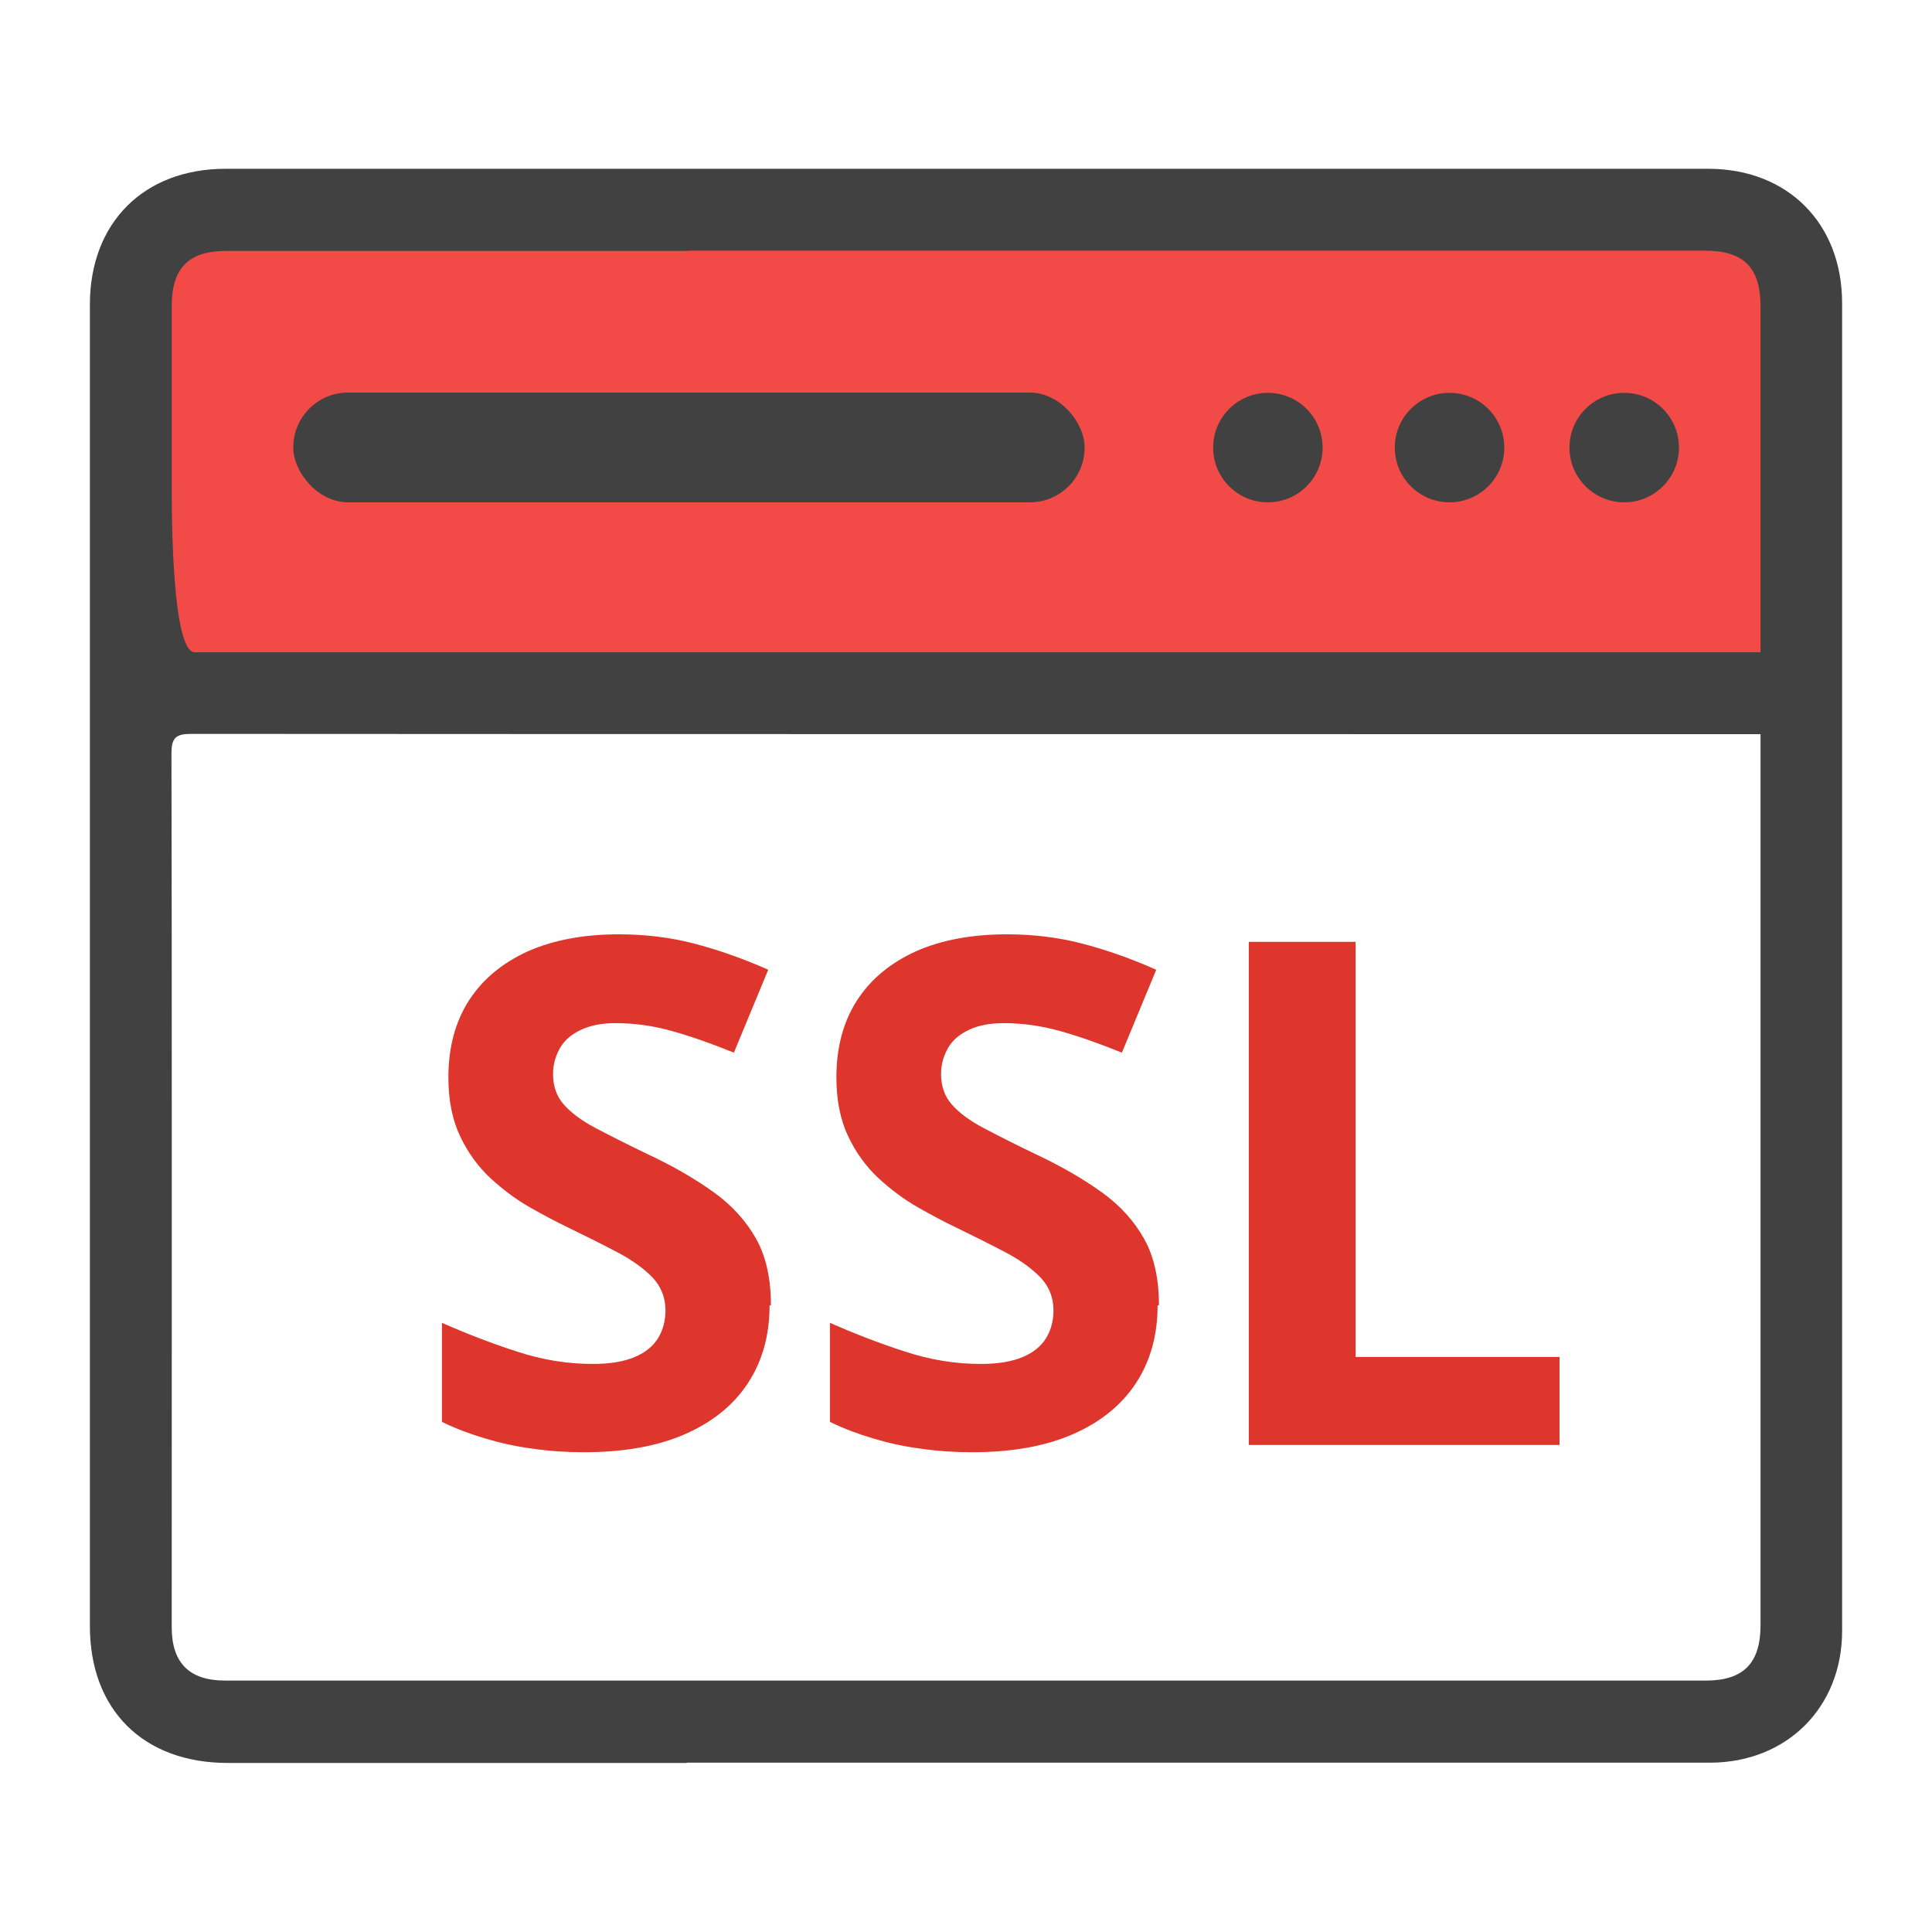
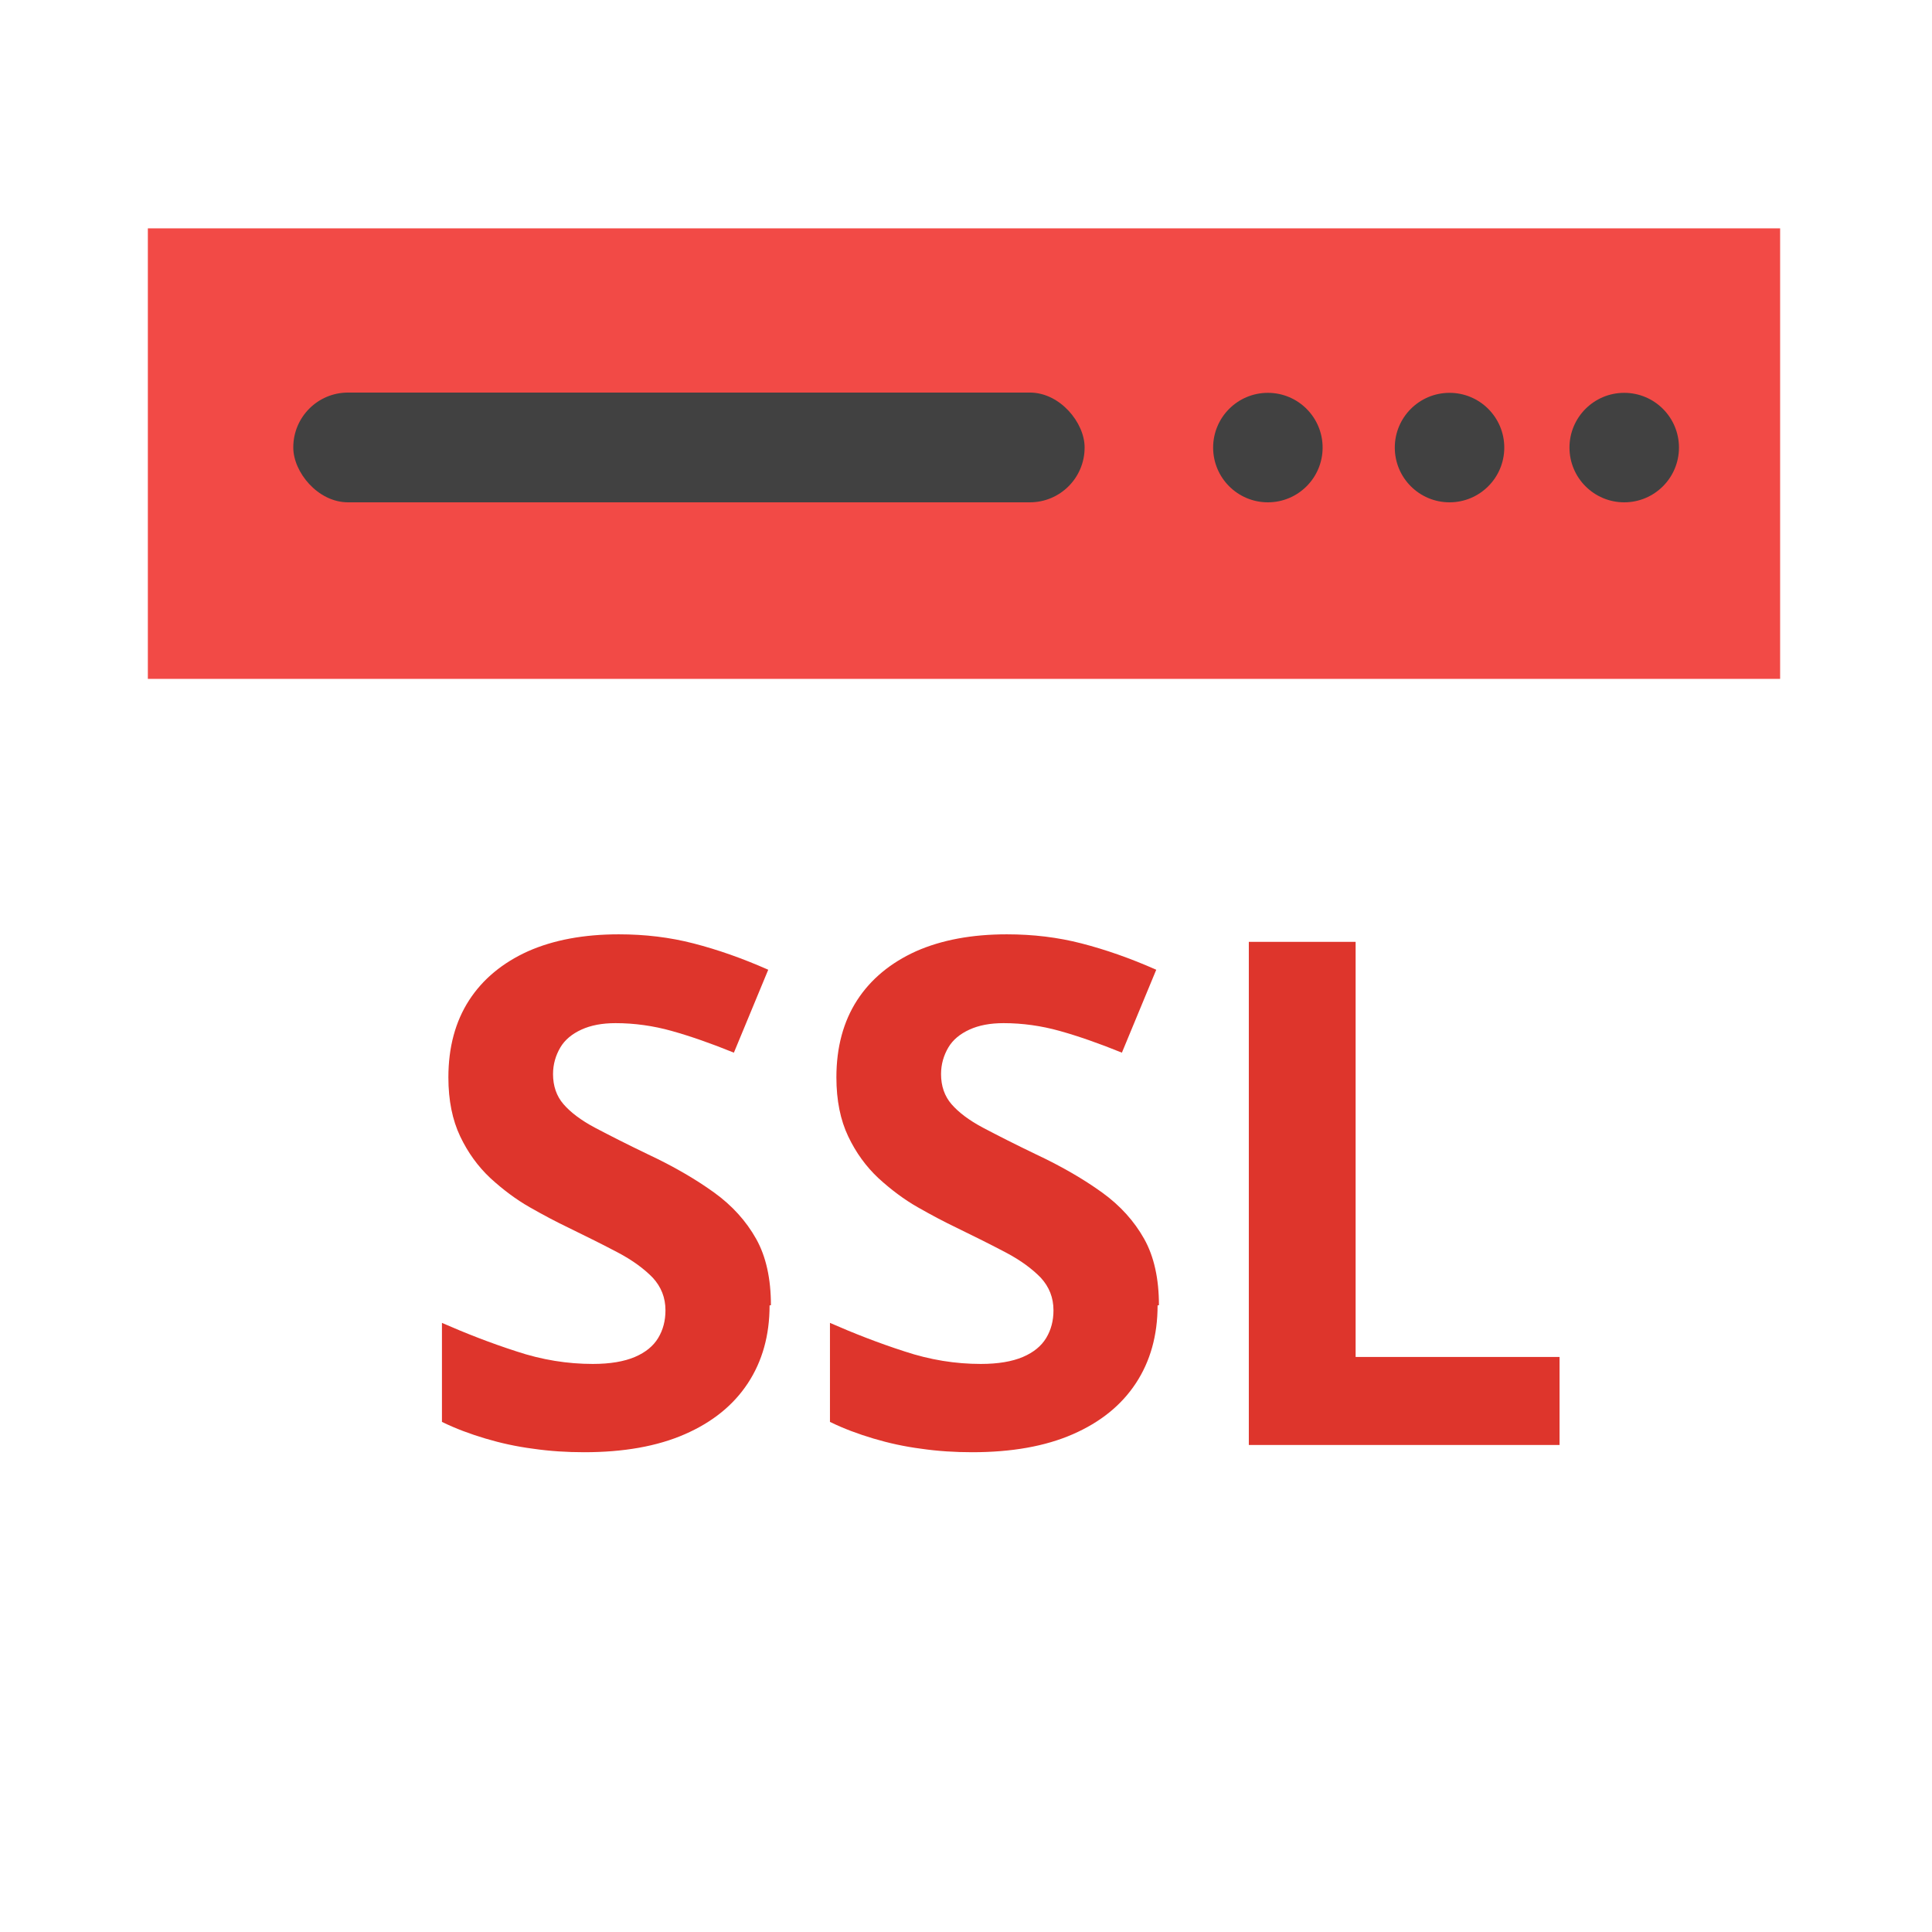
<svg xmlns="http://www.w3.org/2000/svg" id="Layer_1" viewBox="0 0 72 72">
  <defs>
    <style>.cls-1{fill:#de352c;}.cls-2{fill:#f24a46;}.cls-3{fill:#414141;}</style>
  </defs>
  <rect class="cls-2" x="5.51" y="8.51" width="60.83" height="16.79" />
  <g>
    <path class="cls-1" d="M28.68,48.65c0,1.11-.27,2.08-.81,2.9-.54,.82-1.32,1.45-2.35,1.9s-2.28,.67-3.75,.67c-.65,0-1.28-.04-1.9-.13-.62-.08-1.21-.21-1.78-.38-.57-.17-1.11-.37-1.62-.62v-3.69c.89,.39,1.81,.75,2.77,1.06,.96,.32,1.91,.47,2.85,.47,.65,0,1.17-.09,1.57-.26s.69-.41,.87-.71c.18-.3,.27-.64,.27-1.03,0-.47-.16-.87-.47-1.21-.32-.33-.75-.65-1.3-.94-.55-.29-1.17-.6-1.87-.94-.44-.21-.91-.46-1.42-.75-.51-.29-1-.66-1.46-1.08-.46-.43-.84-.95-1.13-1.56s-.44-1.34-.44-2.2c0-1.12,.26-2.08,.77-2.87,.51-.79,1.25-1.4,2.2-1.83,.95-.42,2.08-.63,3.38-.63,.98,0,1.9,.11,2.79,.34,.89,.23,1.81,.55,2.78,.98l-1.28,3.09c-.86-.35-1.64-.62-2.32-.81s-1.38-.29-2.09-.29c-.5,0-.92,.08-1.27,.24s-.62,.38-.79,.67-.27,.62-.27,.99c0,.44,.13,.82,.39,1.12s.65,.6,1.18,.88,1.18,.61,1.97,.99c.96,.45,1.78,.93,2.46,1.42s1.2,1.07,1.57,1.73c.37,.66,.55,1.49,.55,2.47Z" />
    <path class="cls-1" d="M43.14,48.65c0,1.11-.27,2.08-.81,2.9-.54,.82-1.32,1.45-2.35,1.9s-2.28,.67-3.75,.67c-.65,0-1.28-.04-1.9-.13-.62-.08-1.21-.21-1.78-.38-.57-.17-1.11-.37-1.62-.62v-3.69c.89,.39,1.81,.75,2.77,1.06,.96,.32,1.91,.47,2.85,.47,.65,0,1.17-.09,1.57-.26s.69-.41,.87-.71c.18-.3,.27-.64,.27-1.03,0-.47-.16-.87-.47-1.21-.32-.33-.75-.65-1.3-.94-.55-.29-1.17-.6-1.87-.94-.44-.21-.91-.46-1.42-.75-.51-.29-1-.66-1.46-1.08-.46-.43-.84-.95-1.13-1.56s-.44-1.34-.44-2.2c0-1.12,.26-2.08,.77-2.87,.51-.79,1.25-1.4,2.2-1.83,.95-.42,2.08-.63,3.38-.63,.98,0,1.9,.11,2.79,.34,.89,.23,1.81,.55,2.78,.98l-1.28,3.09c-.86-.35-1.64-.62-2.32-.81s-1.38-.29-2.09-.29c-.5,0-.92,.08-1.27,.24s-.62,.38-.79,.67-.27,.62-.27,.99c0,.44,.13,.82,.39,1.12s.65,.6,1.18,.88,1.18,.61,1.97,.99c.96,.45,1.78,.93,2.46,1.42s1.2,1.07,1.57,1.73c.37,.66,.55,1.49,.55,2.47Z" />
    <path class="cls-1" d="M46.54,53.85v-18.75h3.98v15.47h7.6v3.28h-11.58Z" />
  </g>
-   <path class="cls-3" d="M25.6,65.7c-5.7,0-11.4,0-17.11,0-3.14,0-5.14-1.97-5.14-5.1,0-5.14,0-33.62,0-49.25,0-3.05,2.01-5.06,5.06-5.06,11.5,0,43.75,0,55.25,0,2.96,0,4.99,2.03,4.99,5.01,0,10.47,0,39.02,0,49.48,0,2.85-2.06,4.9-4.91,4.91-5.8,0-32.35,0-38.15,0Zm.06-56.35c-5.74,0-11.49,0-17.23,0-1.4,0-2.03,.64-2.03,2.05,0,2.27,0,4.55,0,6.82,0,.84,0,6.09,.86,6.09,8.91,0,9.65,0,18.56,0,1.99,0,39.16,0,41.15,0,.65,0,1.1,.3,1.39,.86,.29,.53,.2,1.04-.13,1.51-.4,.57-.98,.68-1.63,.68-10.83,0-48.65,0-59.47-.01-.56,0-.74,.13-.74,.72,.02,6.58,.01,26,.01,32.58,0,1.32,.66,1.98,1.98,1.98,11.49,0,43.72,0,55.2,0,1.39,0,2.03-.65,2.03-2.06,0-10.35,0-38.79,0-49.13,0-1.48-.62-2.1-2.1-2.1-5.7,0-32.15,0-37.85,0Z" />
  <rect class="cls-3" x="10.93" y="14.63" width="29.49" height="4.09" rx="2.04" ry="2.04" />
  <circle class="cls-3" cx="47.25" cy="16.68" r="2.04" />
  <circle class="cls-3" cx="54.02" cy="16.68" r="2.04" />
  <circle class="cls-3" cx="60.53" cy="16.68" r="2.04" />
</svg>